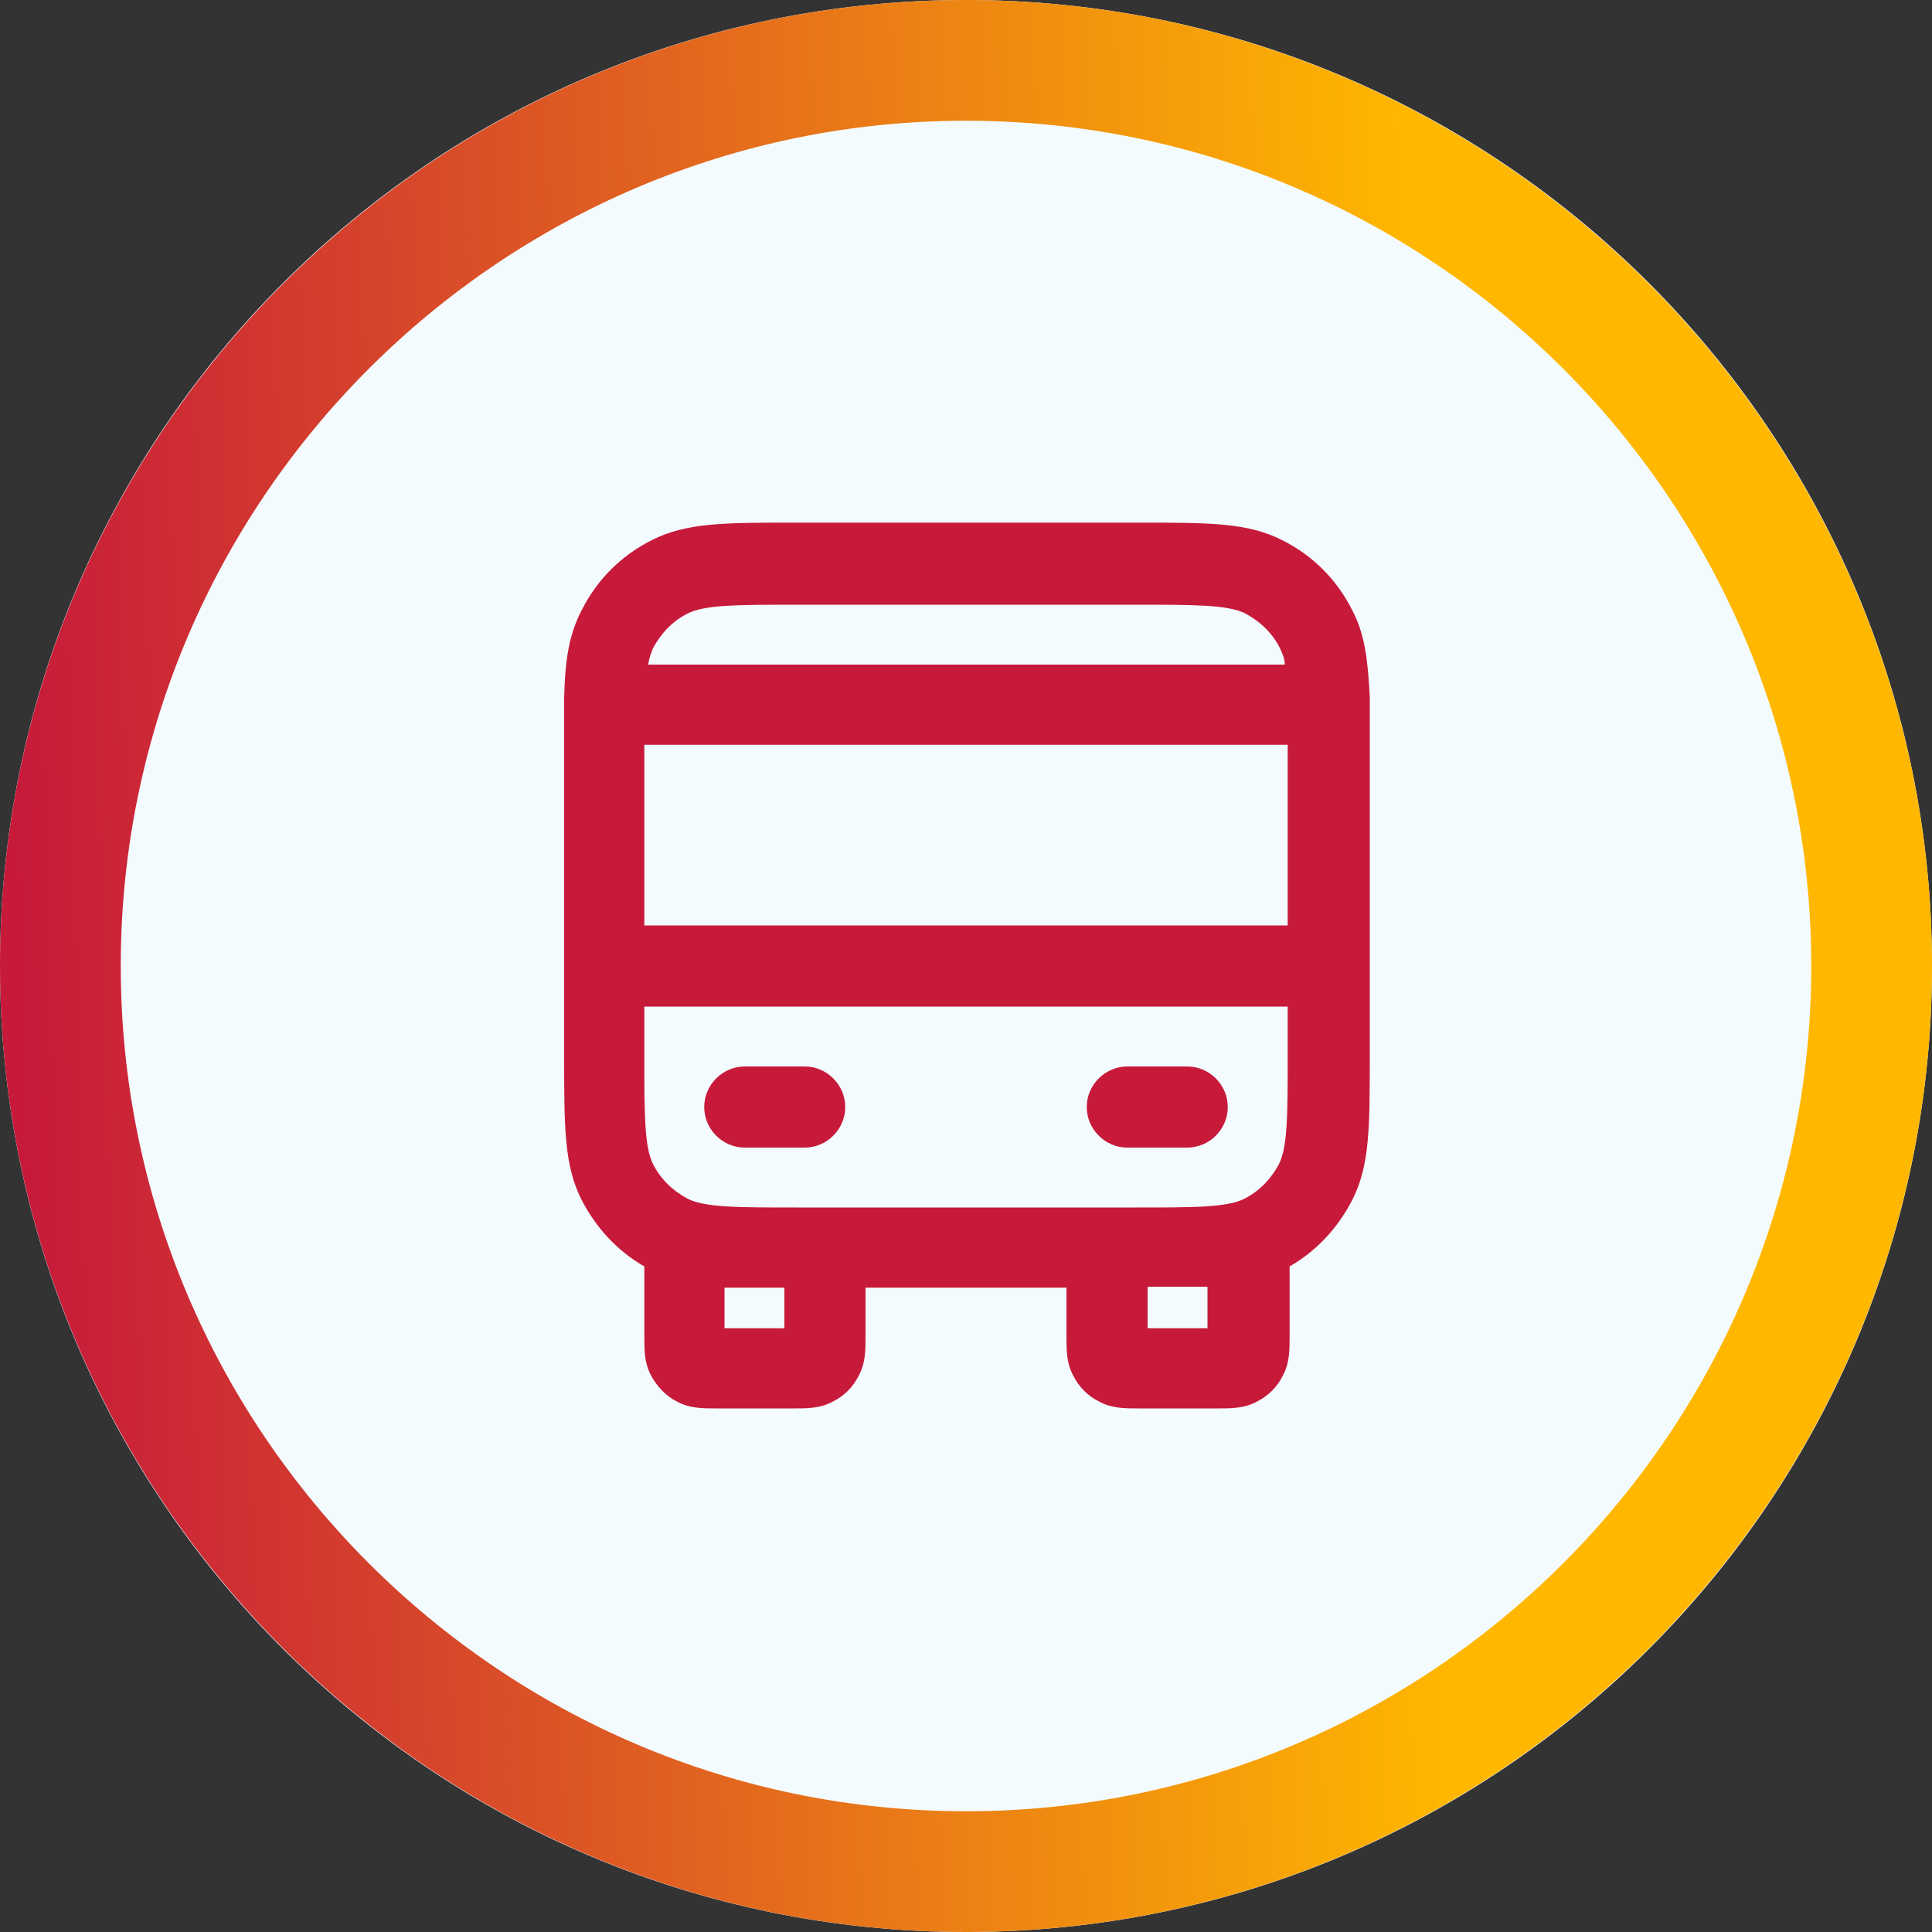
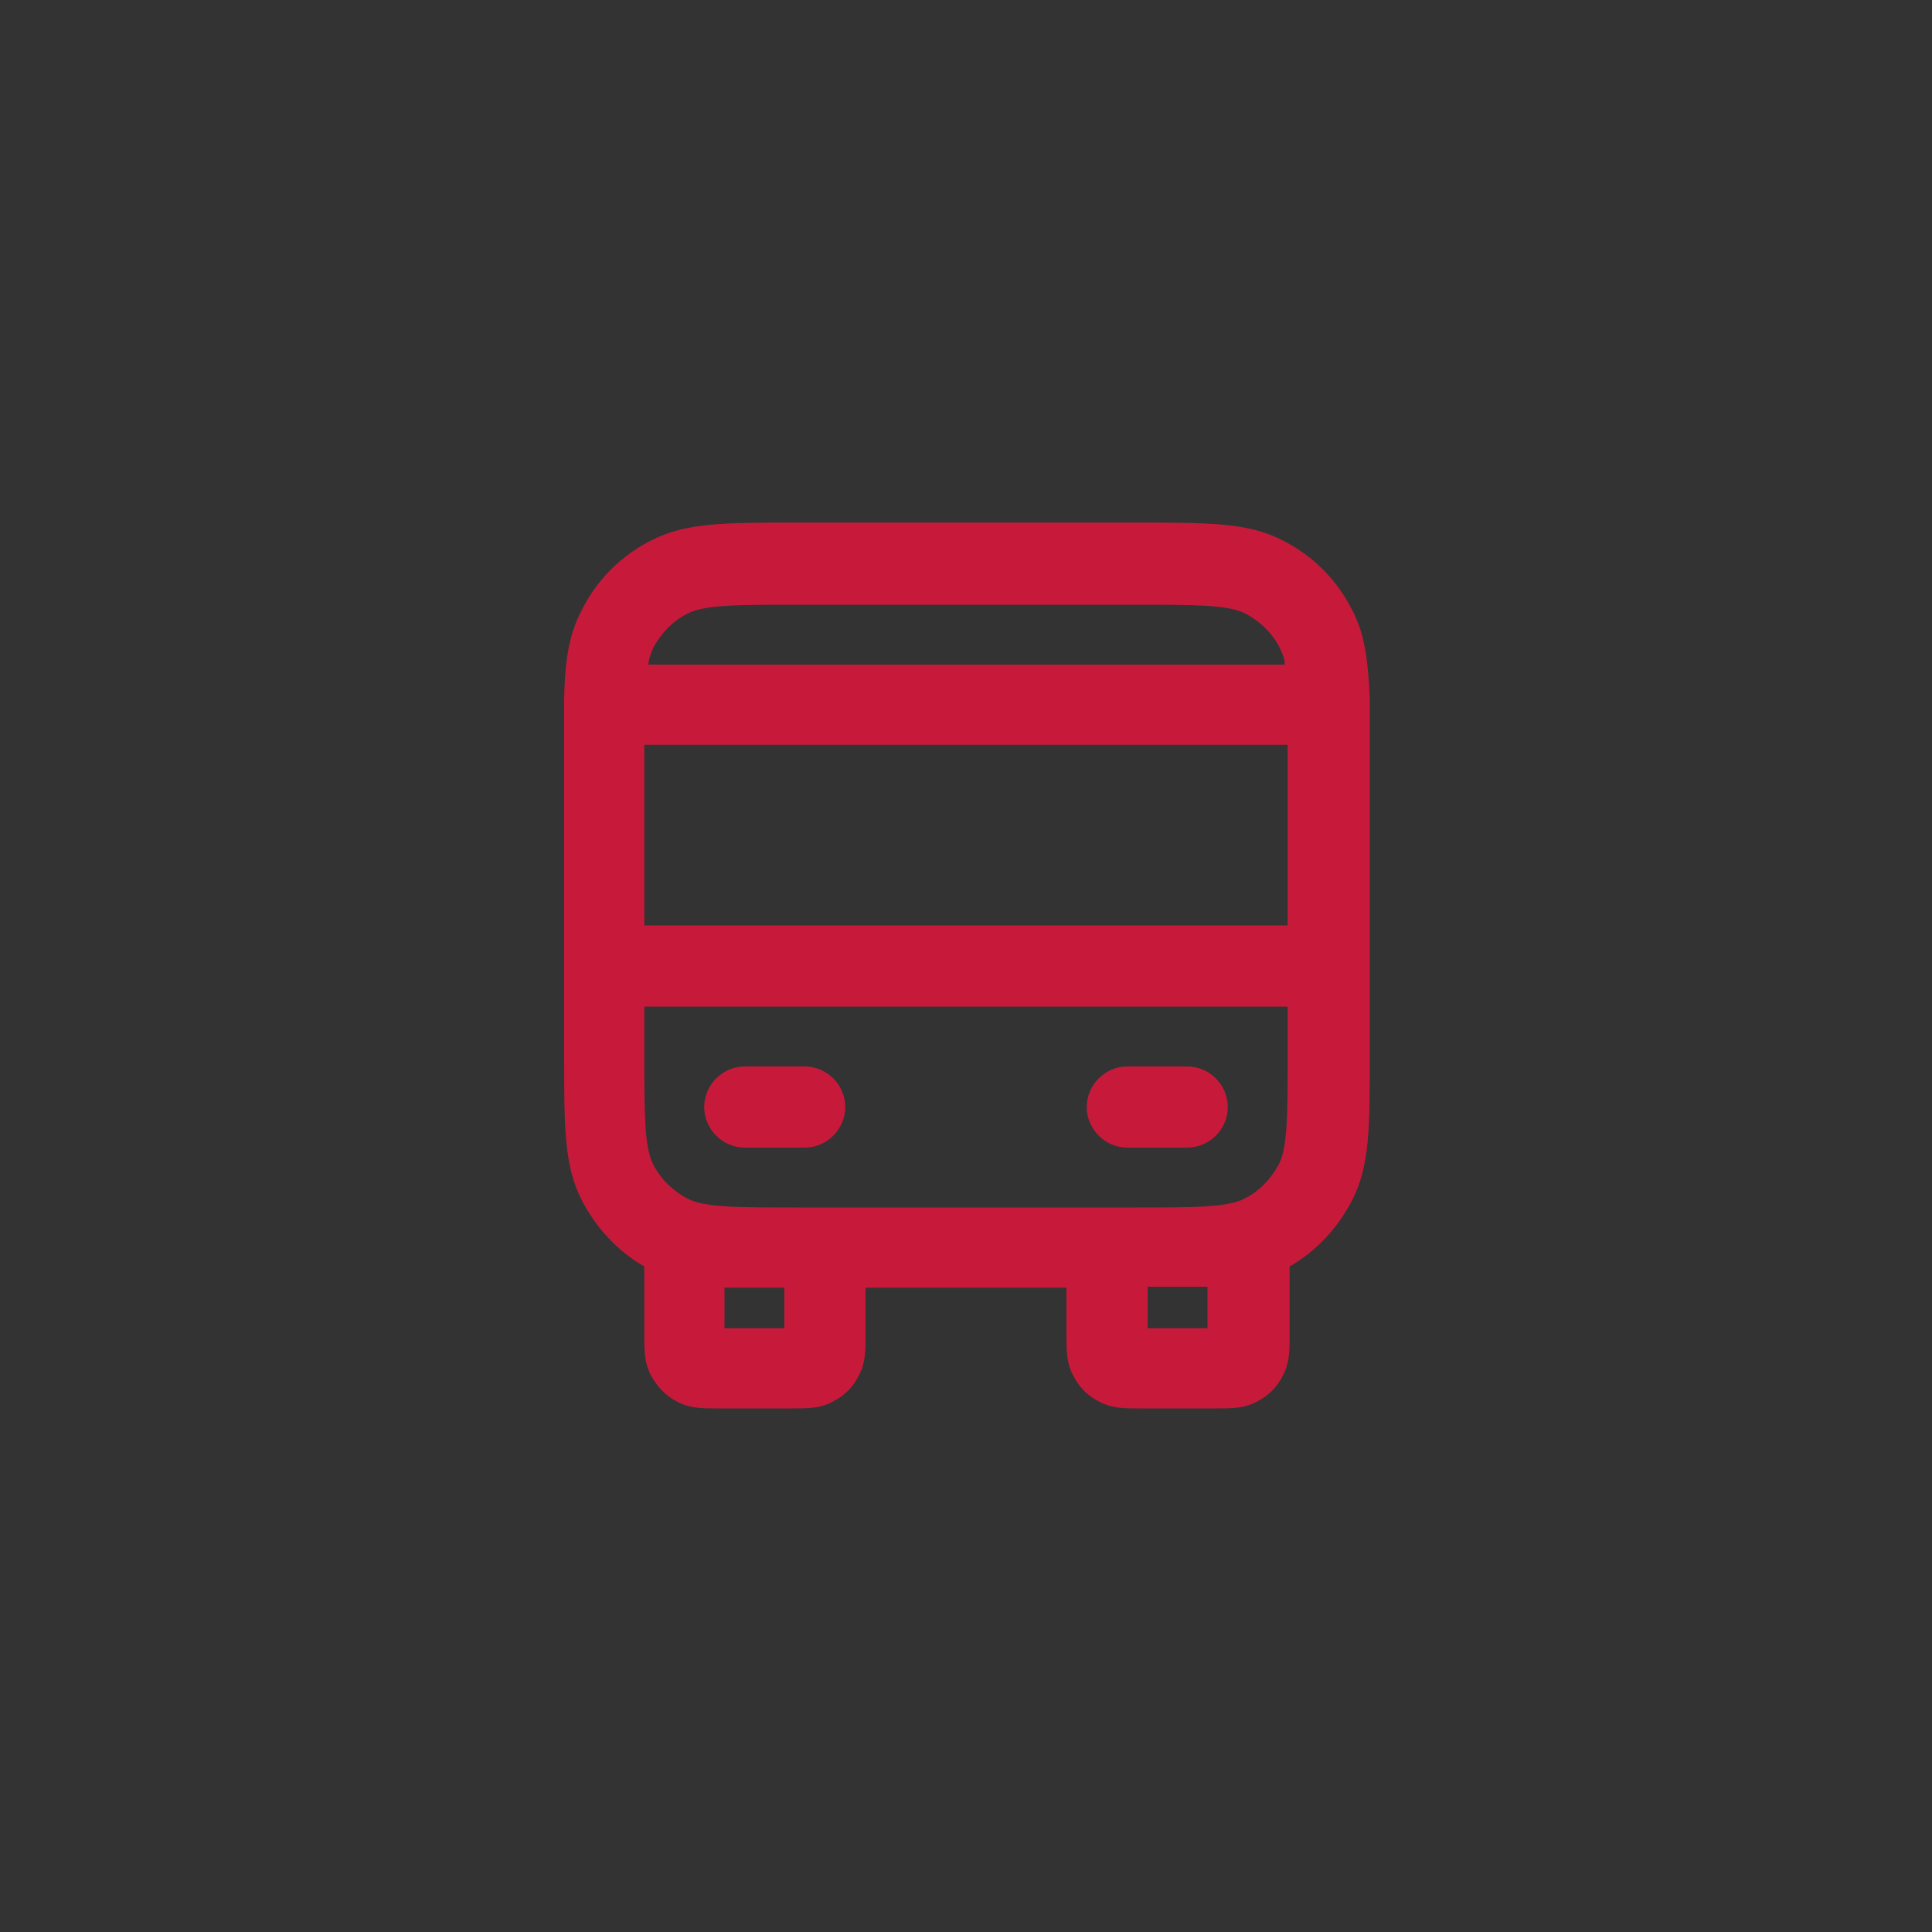
<svg xmlns="http://www.w3.org/2000/svg" id="Livello_1" viewBox="0 0 200 200">
  <rect x="0" y="0" width="200" height="200" fill="#333333" stroke="none" />
  <defs>
    <style>      .st0 {        fill: #f4fbff;      }      .st1 {        fill: #c71a3b;      }      .st2 {        fill: url(#Sfumatura_senza_nome);      }    </style>
    <linearGradient id="Sfumatura_senza_nome" data-name="Sfumatura senza nome" x1="2.3" y1="816.6" x2="147.8" y2="812.7" gradientTransform="translate(0 -714)" gradientUnits="userSpaceOnUse">
      <stop offset="0" stop-color="#c71a3b" />
      <stop offset="1" stop-color="#ffb700" />
    </linearGradient>
  </defs>
-   <path class="st0" d="M100,0h0c55.2,0,100,44.8,100,100h0c0,55.2-44.8,100-100,100h0C44.8,200,0,155.2,0,100h0C0,44.8,44.8,0,100,0Z" />
-   <path class="st2" d="M100,200C44.9,200,0,155.1,0,100S44.9,0,100,0s100,44.9,100,100-44.9,100-100,100ZM100,12.5C51.8,12.5,12.5,51.8,12.5,100s39.3,87.5,87.5,87.5,87.5-39.3,87.5-87.5S148.2,12.5,100,12.5Z" />
  <path class="st1" d="M125.8,145.8h-7.9c-1.5,0-2.8,0-4.1-.7-1.2-.6-2.1-1.5-2.7-2.7-.7-1.3-.7-2.6-.7-4.1v-5h-20.8v5c0,1.5,0,2.8-.7,4.1-.6,1.2-1.5,2.1-2.7,2.7-1.3.7-2.6.7-4.1.7h-7.9c-1.5,0-2.8,0-4.1-.7-1.2-.6-2.1-1.6-2.7-2.7-.7-1.3-.7-2.6-.7-4.1v-7.2c-2.8-1.6-5-4-6.5-6.9-1.8-3.6-1.8-7.4-1.8-15.1v-36.9c.1-3.9.5-6.5,1.8-9,1.6-3.2,4.1-5.7,7.3-7.3,3.6-1.8,7.4-1.8,15.1-1.8h35c7.7,0,11.5,0,15.1,1.8,3.2,1.6,5.7,4.1,7.3,7.3,1.3,2.5,1.6,5.1,1.8,9v36.9c0,7.7,0,11.5-1.8,15.1-1.5,2.9-3.7,5.3-6.5,6.9v7.2c0,1.5,0,2.8-.7,4.1-.6,1.2-1.5,2.1-2.7,2.7-1.3.7-2.6.7-4.1.7h-.2ZM118.8,137.5h6.2v-4.3c-1.8,0-3.8,0-6.2,0v4.2ZM75,137.5h6.2v-4.2c-2.5,0-4.5,0-6.2,0v4.3ZM66.7,104.2v5c0,6.1,0,9.5.9,11.3.8,1.6,2.1,2.8,3.6,3.6,1.8.9,5.2.9,11.3.9h35c6.1,0,9.5,0,11.3-.9,1.6-.8,2.8-2.1,3.6-3.6.9-1.8.9-5.2.9-11.3v-5h-66.6ZM66.7,95.8h66.6v-18.7h-66.6v18.8h0ZM67,68.8h66c0-.7-.3-1.2-.5-1.7-.8-1.6-2.1-2.8-3.6-3.6-1.8-.9-5.2-.9-11.3-.9h-35.1c-6.1,0-9.5,0-11.3.9-1.6.8-2.8,2.1-3.6,3.6-.2.5-.4,1-.5,1.7h0ZM122.9,118.8h-6.2c-2.3,0-4.2-1.9-4.2-4.2s1.9-4.2,4.2-4.2h6.2c2.3,0,4.2,1.9,4.2,4.2s-1.9,4.2-4.2,4.2ZM83.3,118.8h-6.2c-2.3,0-4.2-1.9-4.2-4.2s1.9-4.2,4.2-4.2h6.2c2.3,0,4.2,1.9,4.2,4.2s-1.9,4.2-4.2,4.2Z" />
</svg>